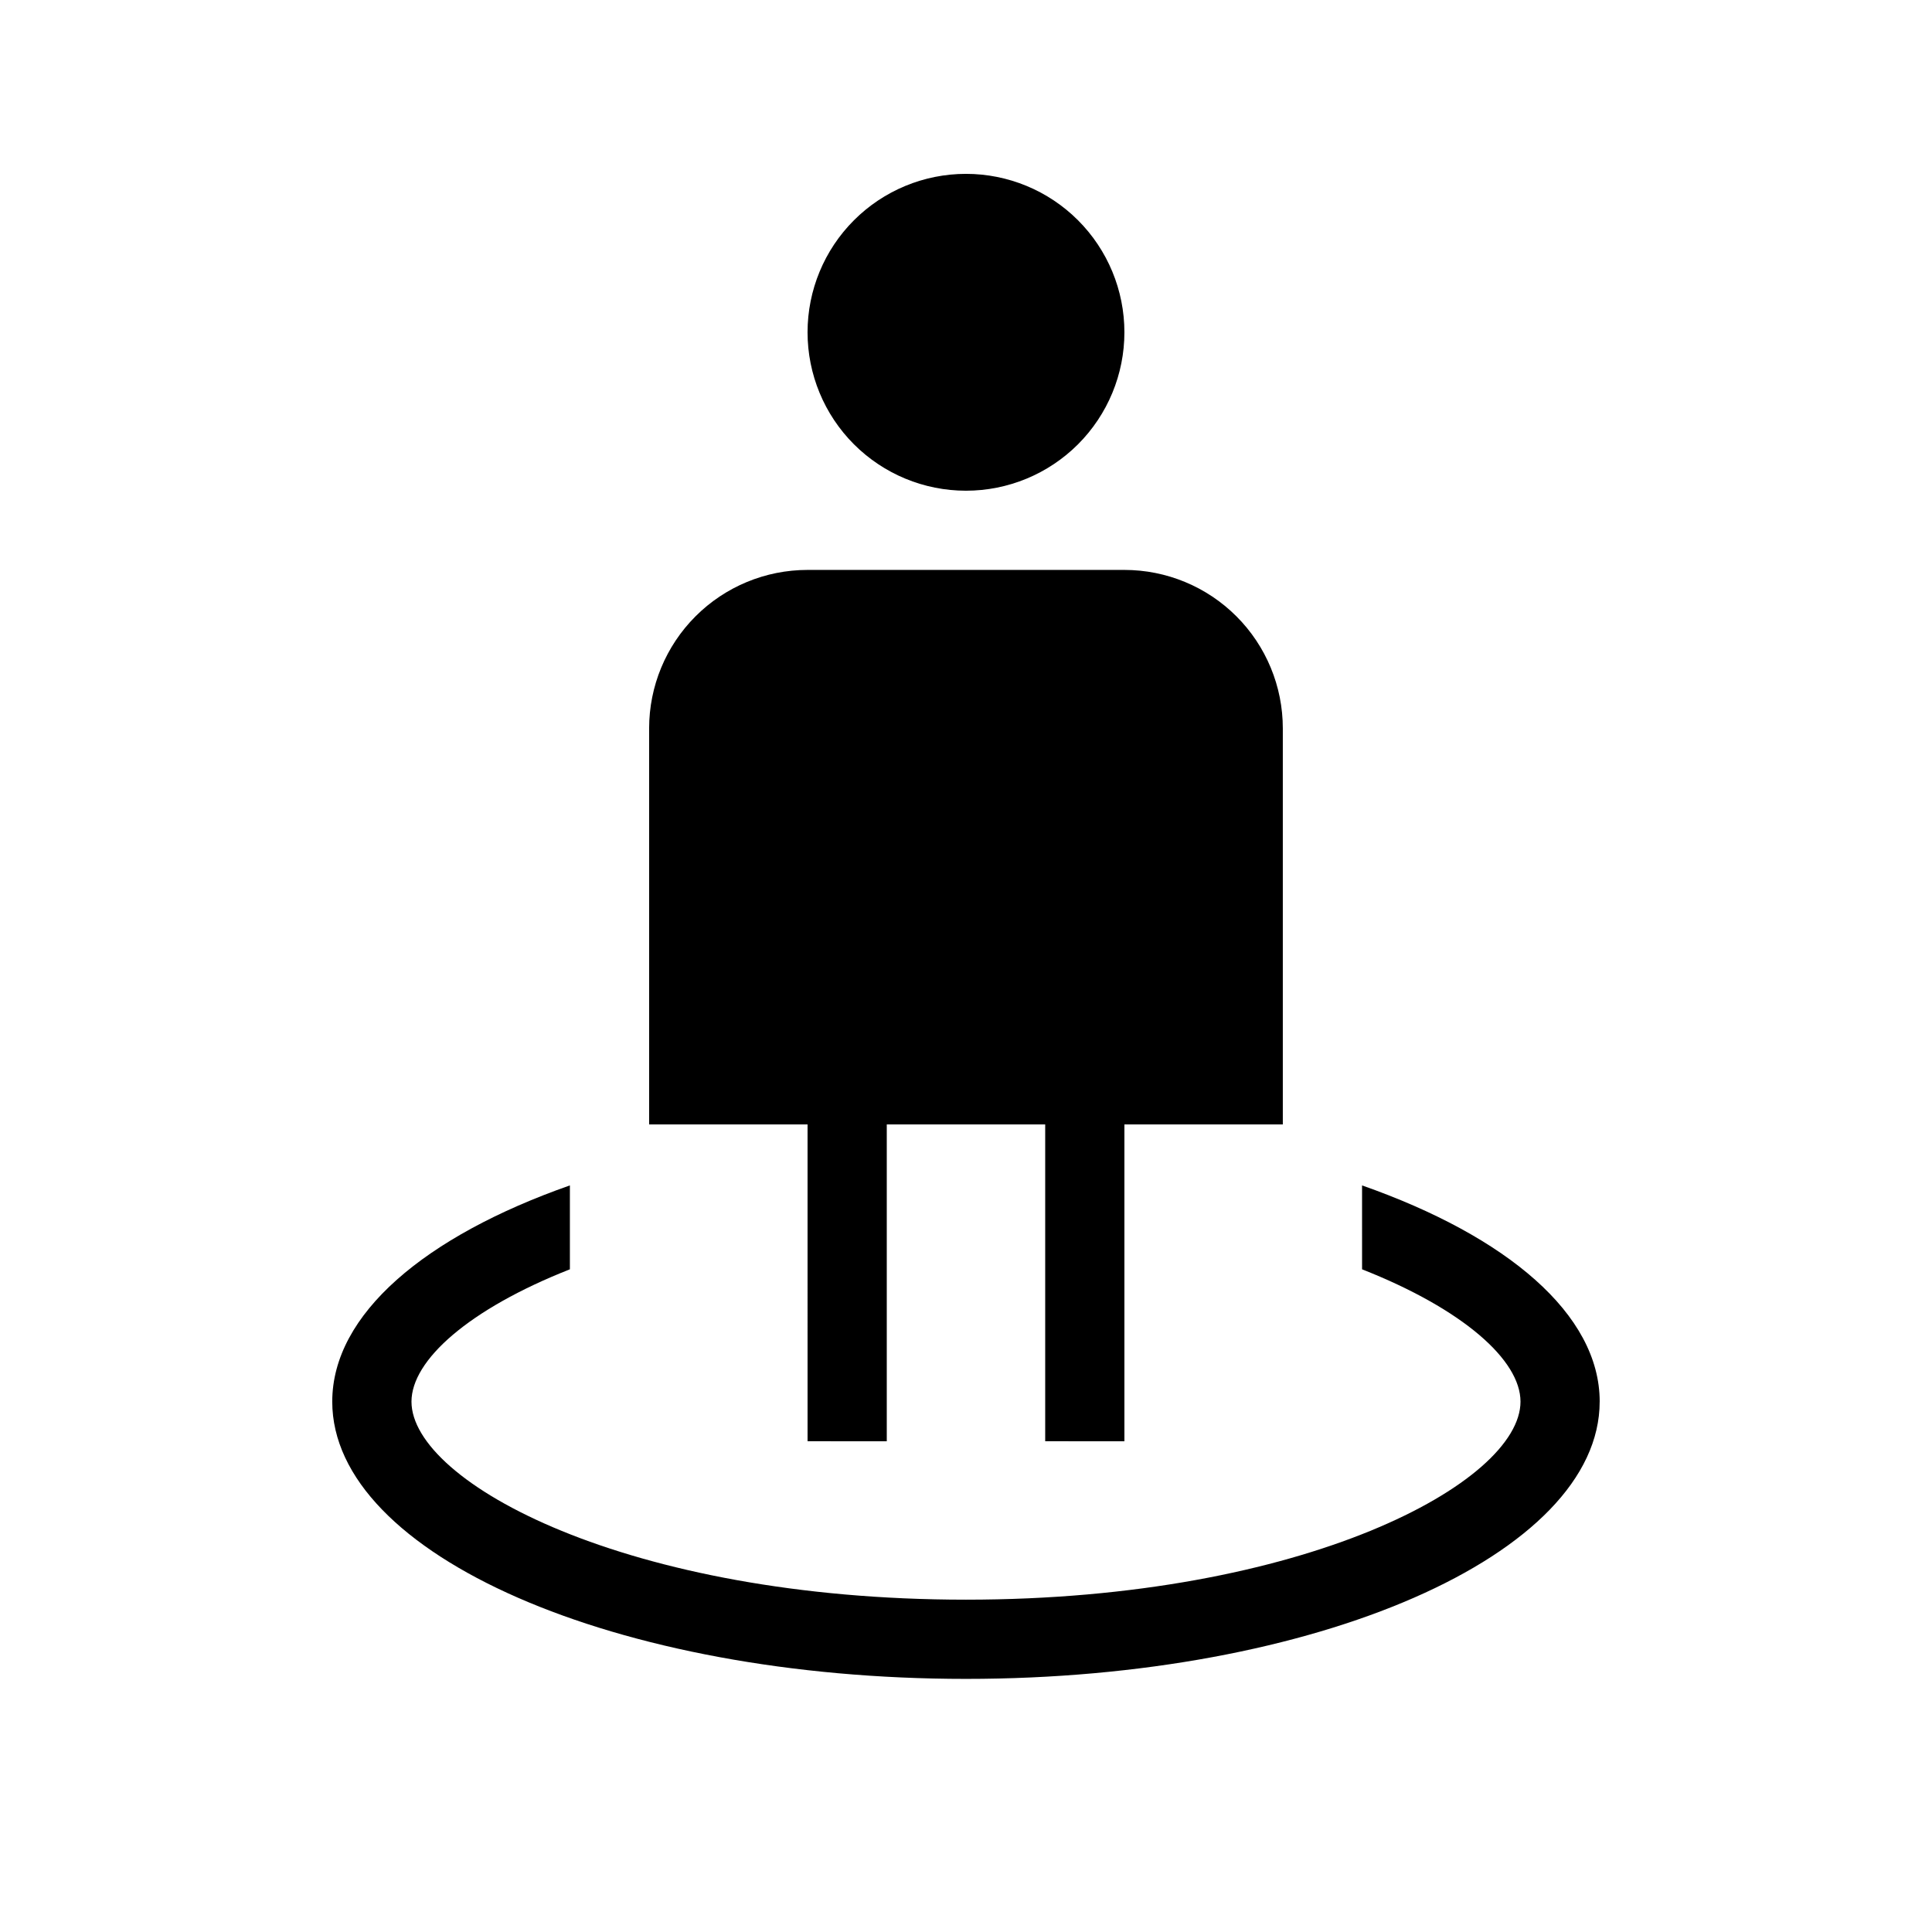
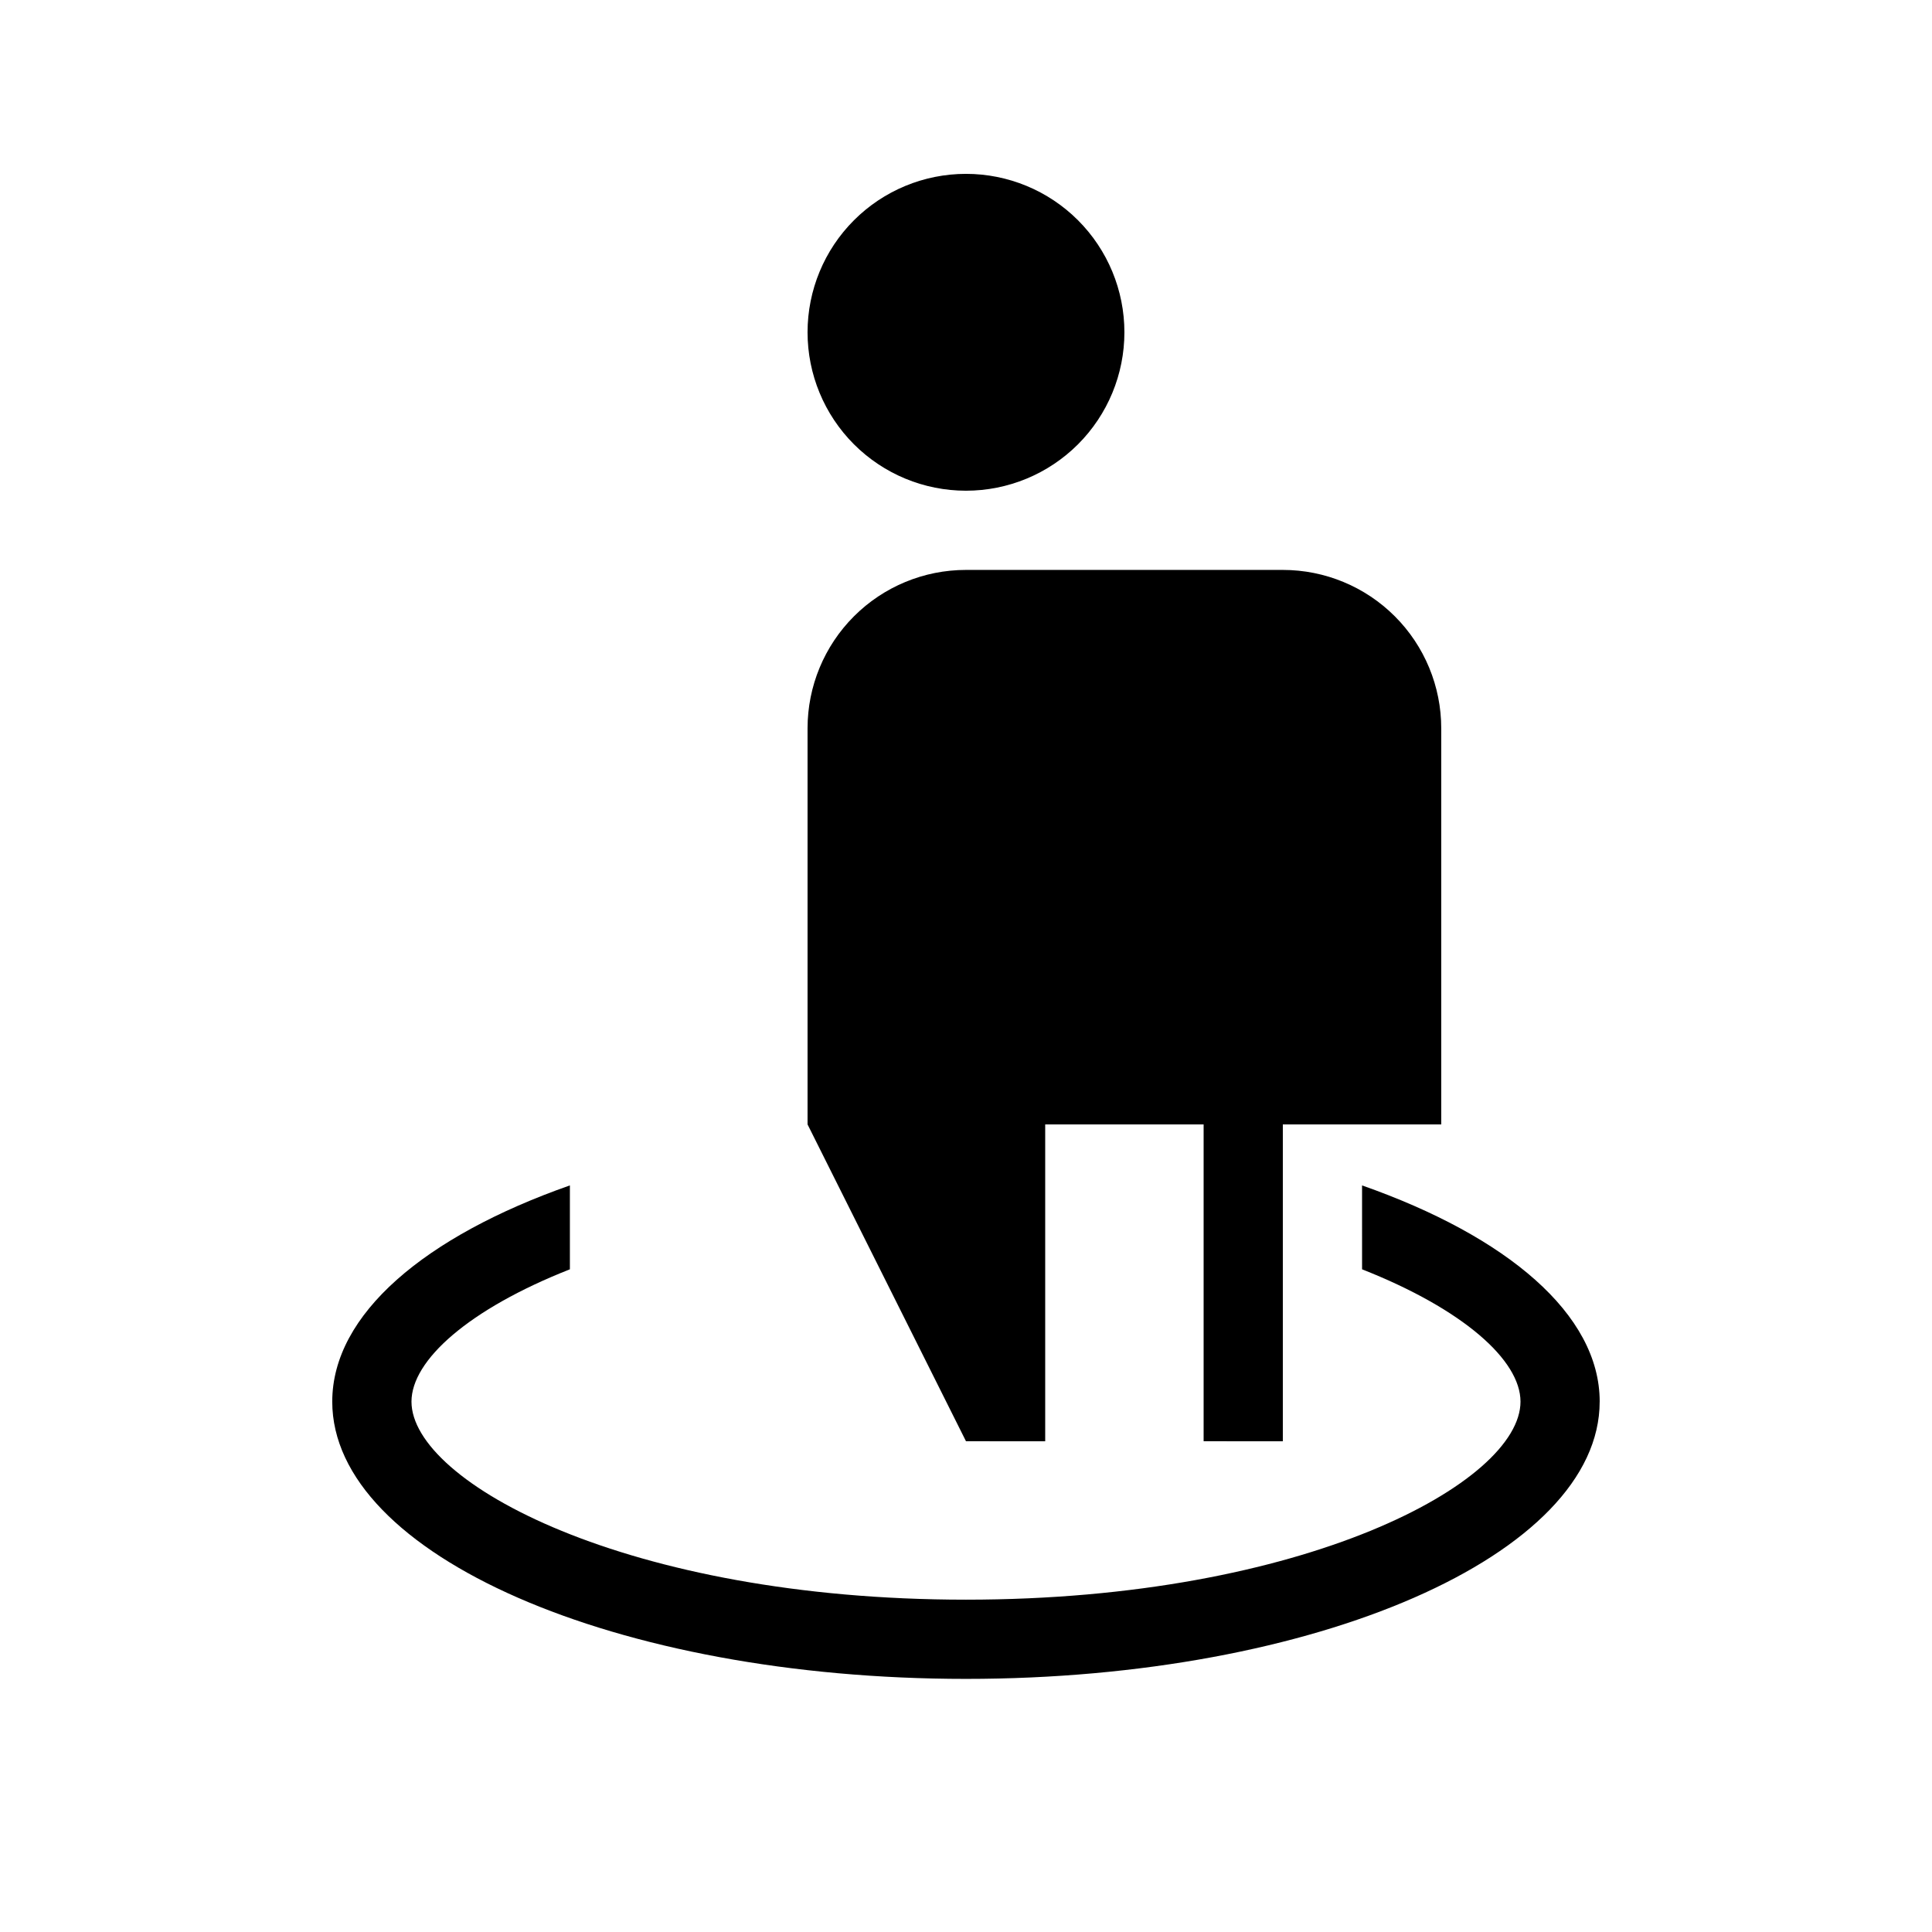
<svg xmlns="http://www.w3.org/2000/svg" fill="#000000" width="800px" height="800px" version="1.1" viewBox="144 144 512 512">
-   <path d="m567.93 515.45c0 40.578-75.188 73.473-167.94 73.473s-167.94-32.895-167.94-73.473c0-23.191 24.617-43.84 62.977-57.305v22.234c-26.812 10.574-41.98 24.09-41.98 35.07 0 21.398 57.242 52.48 146.95 52.48 89.699 0 146.95-31.082 146.95-52.48 0-10.984-15.172-24.496-41.984-35.07l-0.004-22.23c38.359 13.465 62.977 34.113 62.977 57.301zm-209.92-283.39c0-11.137 4.422-21.812 12.297-29.688 7.871-7.875 18.551-12.297 29.688-12.297 11.133 0 21.812 4.422 29.688 12.297 7.871 7.875 12.297 18.551 12.297 29.688 0 11.133-4.426 21.812-12.297 29.688-7.875 7.871-18.555 12.297-29.688 12.297-11.137 0-21.816-4.426-29.688-12.297-7.875-7.875-12.297-18.555-12.297-29.688zm0 209.92h-41.984v-104.96c0-11.137 4.422-21.816 12.297-29.688 7.871-7.875 18.551-12.297 29.688-12.297h83.969c11.133 0 21.812 4.422 29.684 12.297 7.875 7.871 12.297 18.551 12.297 29.688v104.96h-41.98v83.969l-20.992-0.004v-83.965h-41.984v83.969l-20.992-0.004z" />
+   <path d="m567.93 515.45c0 40.578-75.188 73.473-167.94 73.473s-167.94-32.895-167.94-73.473c0-23.191 24.617-43.84 62.977-57.305v22.234c-26.812 10.574-41.98 24.09-41.98 35.07 0 21.398 57.242 52.48 146.95 52.48 89.699 0 146.95-31.082 146.95-52.48 0-10.984-15.172-24.496-41.984-35.07l-0.004-22.23c38.359 13.465 62.977 34.113 62.977 57.301zm-209.92-283.39c0-11.137 4.422-21.812 12.297-29.688 7.871-7.875 18.551-12.297 29.688-12.297 11.133 0 21.812 4.422 29.688 12.297 7.871 7.875 12.297 18.551 12.297 29.688 0 11.133-4.426 21.812-12.297 29.688-7.875 7.871-18.555 12.297-29.688 12.297-11.137 0-21.816-4.426-29.688-12.297-7.875-7.875-12.297-18.555-12.297-29.688zm0 209.92v-104.96c0-11.137 4.422-21.816 12.297-29.688 7.871-7.875 18.551-12.297 29.688-12.297h83.969c11.133 0 21.812 4.422 29.684 12.297 7.875 7.871 12.297 18.551 12.297 29.688v104.96h-41.98v83.969l-20.992-0.004v-83.965h-41.984v83.969l-20.992-0.004z" />
</svg>